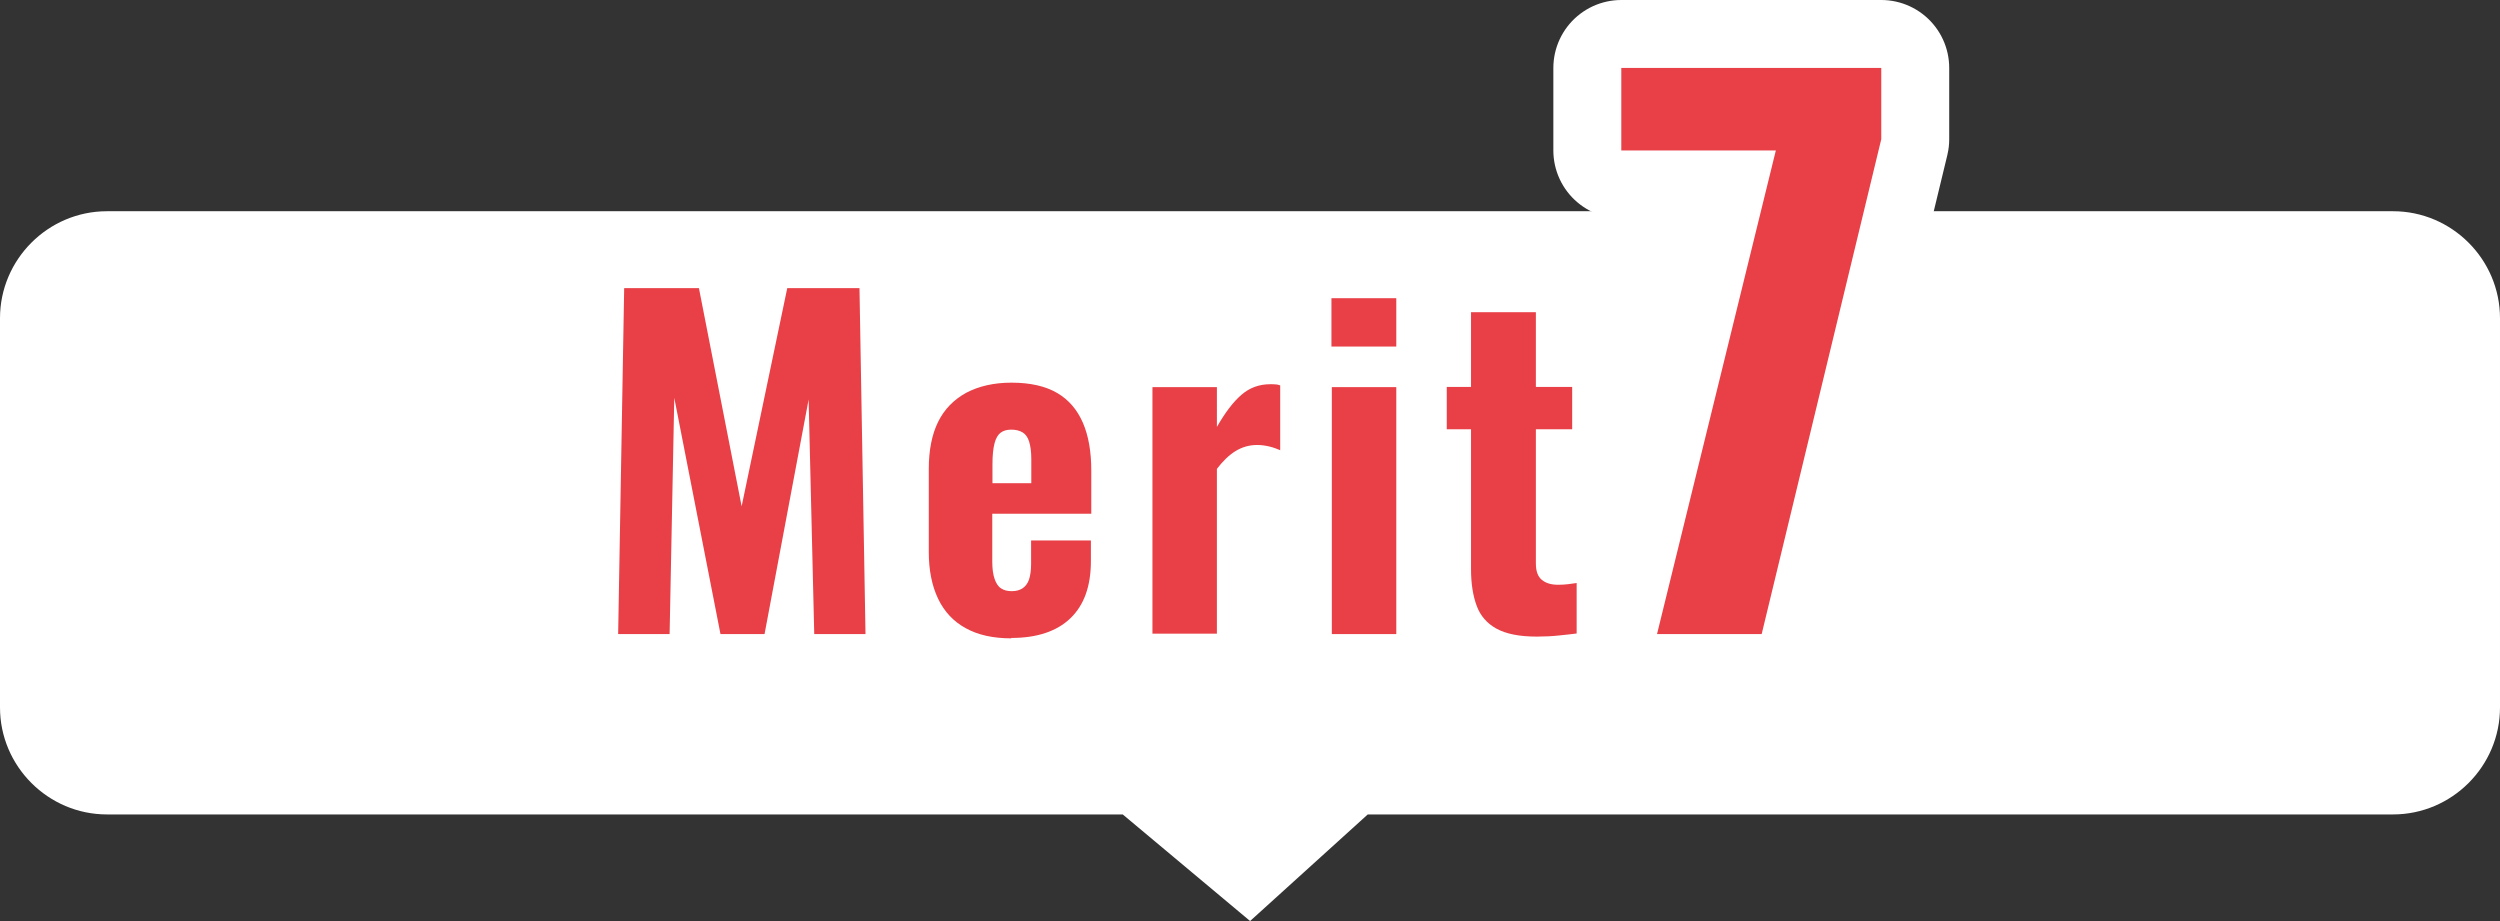
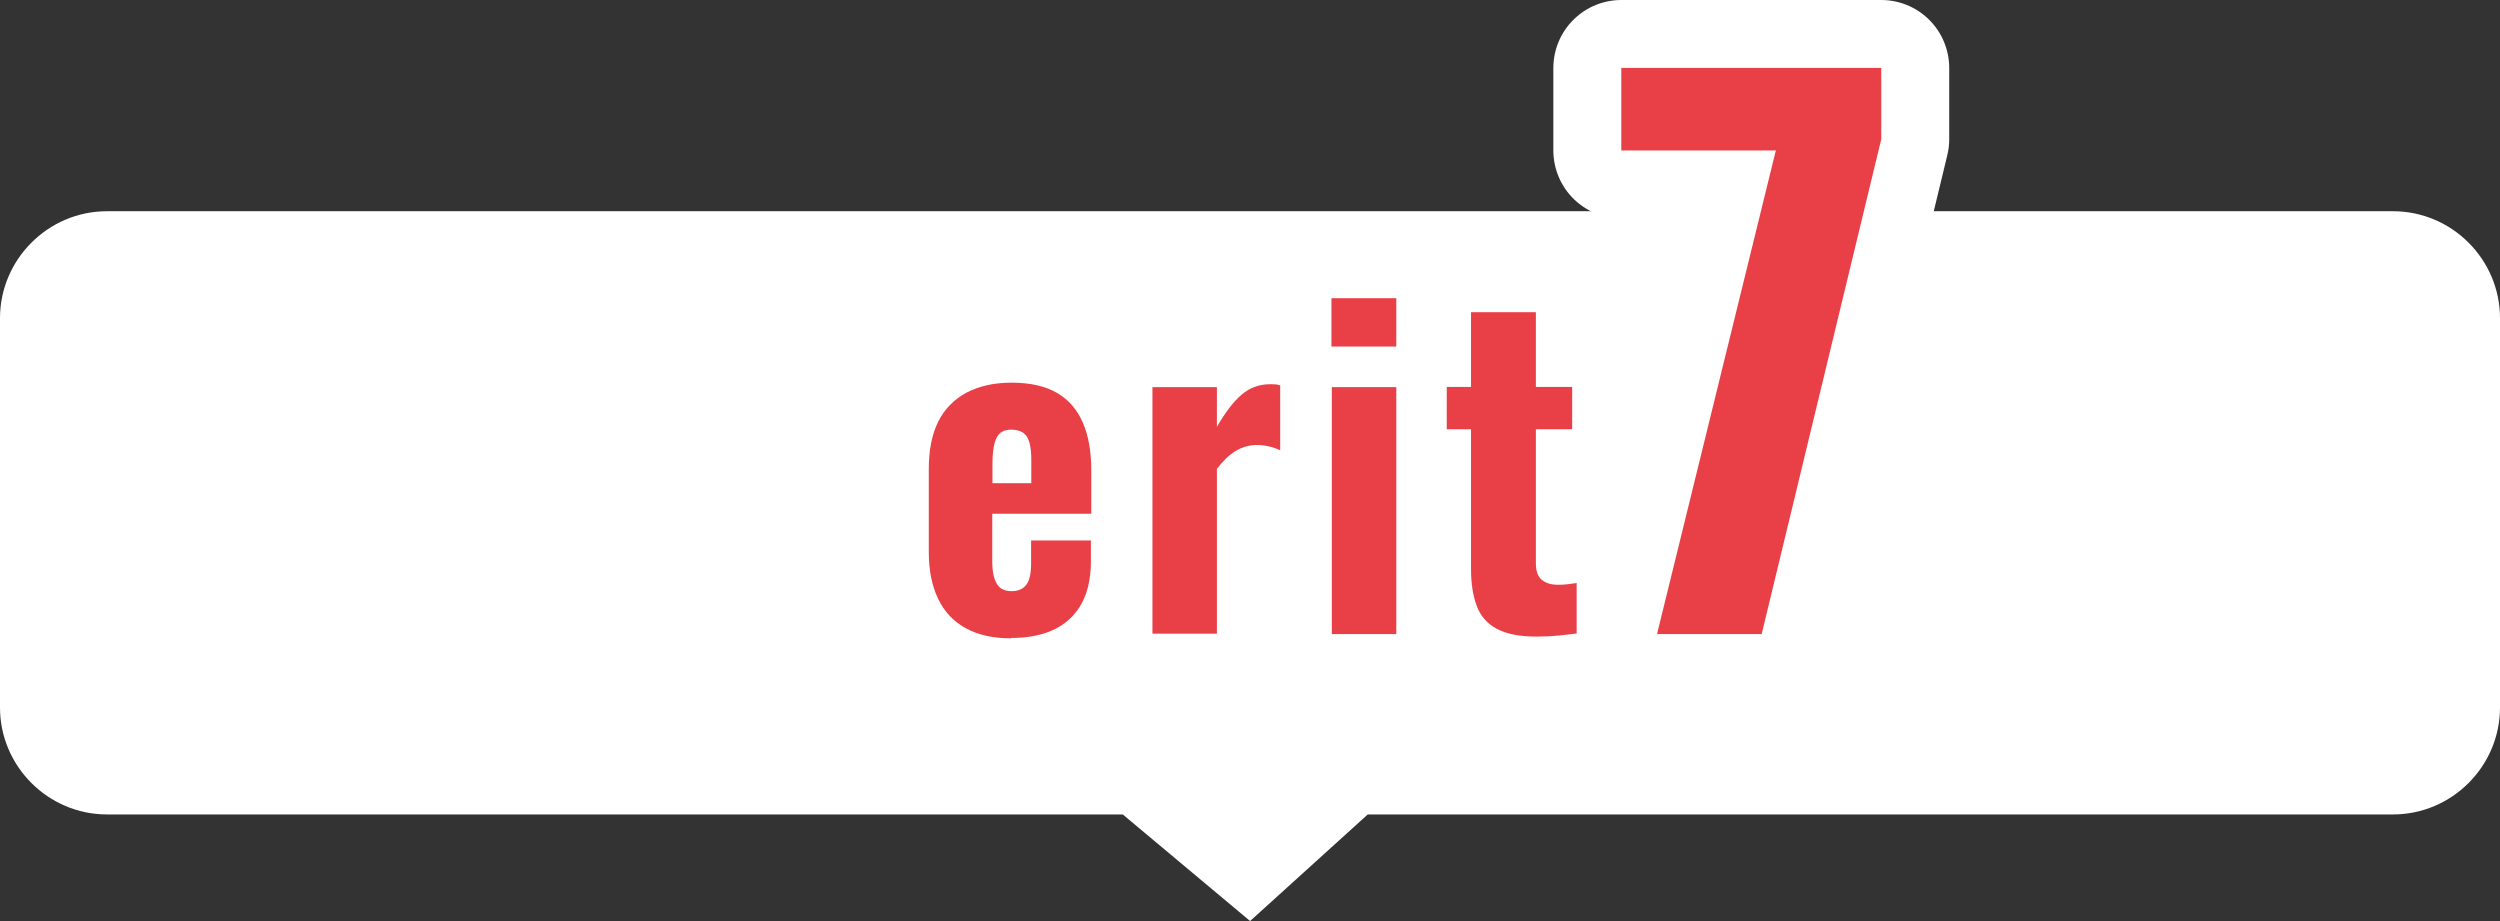
<svg xmlns="http://www.w3.org/2000/svg" id="_レイヤー_2" data-name=" レイヤー 2" viewBox="0 0 128.77 47.44">
  <rect x="0" y="0" width="128.77" height="47.44" fill="#333333" stroke="none" />
  <defs>
    <style>
      .cls-1 {
        fill: none;
        stroke: #fff;
        stroke-linecap: round;
        stroke-linejoin: round;
        stroke-width: 7px;
      }

      .cls-2 {
        fill: #e84046;
      }

      .cls-3 {
        fill: #fff;
      }
    </style>
  </defs>
  <path class="cls-3" d="M123.26,41.95h-52.81l-6.06,5.49-6.56-5.49H5.51c-3.03,0-5.51-2.48-5.51-5.51v-20.05c0-3.03,2.48-5.51,5.51-5.51h117.75c3.03,0,5.51,2.48,5.51,5.51v20.05c0,3.03-2.48,5.51-5.51,5.51Z" />
  <g>
    <g>
      <path class="cls-1" d="M31.84,32.66l.31-17.82h3.85l2.2,11.24,2.35-11.24h3.72l.31,17.82h-2.64l-.29-12.08-2.27,12.08h-2.27l-2.38-12.17-.24,12.17h-2.66.01Z" />
      <path class="cls-1" d="M52.1,32.88c-.94,0-1.72-.17-2.35-.52-.63-.34-1.11-.85-1.43-1.52s-.48-1.47-.48-2.41v-4.27c0-.97.16-1.78.48-2.43s.81-1.15,1.45-1.5c.65-.34,1.42-.52,2.33-.52.97,0,1.75.18,2.35.53s1.04.87,1.33,1.54.43,1.5.43,2.46v2.22h-5.1v2.46c0,.37.04.67.12.9.08.23.19.4.34.49.15.1.33.14.55.14s.39-.05.54-.14c.15-.1.27-.25.34-.45.07-.21.11-.48.11-.81v-1.21h3.08v1.06c0,1.29-.35,2.27-1.06,2.95-.7.67-1.72,1.01-3.04,1.01v.02ZM51.12,24.89h2v-1.25c0-.37-.04-.66-.11-.89s-.19-.39-.34-.48-.35-.14-.58-.14-.4.05-.54.15-.25.28-.32.54-.11.62-.11,1.09v.99h0Z" />
      <path class="cls-1" d="M59.36,32.66v-12.72h3.32v2.05c.43-.75.85-1.3,1.27-1.66s.91-.54,1.48-.54c.1,0,.19,0,.28.01.08,0,.16.03.23.05v3.34c-.16-.07-.34-.14-.55-.19-.21-.05-.42-.08-.64-.08-.41,0-.78.11-1.12.32s-.65.52-.95.91v8.49h-3.32v.02Z" />
-       <path class="cls-1" d="M68.58,17.85v-2.49h3.34v2.49h-3.34ZM68.6,32.66v-12.72h3.32v12.72h-3.32Z" />
      <path class="cls-1" d="M79.16,32.79c-.9,0-1.59-.14-2.08-.41-.49-.27-.83-.66-1.02-1.18-.19-.51-.29-1.14-.29-1.87v-7.22h-1.25v-2.18h1.25v-3.85h3.34v3.85h1.87v2.18h-1.87v6.91c0,.4.1.68.31.85s.48.25.84.25c.18,0,.34-.01.51-.03.16-.02.31-.04.44-.06v2.6c-.22.03-.52.06-.89.1s-.76.06-1.15.06h0Z" />
      <path class="cls-1" d="M85.35,32.66l6.12-24.91h-7.96V3.5h13.39v3.67l-6.16,25.49h-5.4,0Z" />
    </g>
    <g>
-       <path class="cls-2" d="M31.84,32.66l.31-17.82h3.85l2.2,11.24,2.35-11.24h3.72l.31,17.82h-2.64l-.29-12.08-2.27,12.08h-2.27l-2.38-12.17-.24,12.17h-2.66.01Z" />
      <path class="cls-2" d="M52.1,32.88c-.94,0-1.72-.17-2.35-.52-.63-.34-1.11-.85-1.43-1.52s-.48-1.47-.48-2.41v-4.27c0-.97.16-1.78.48-2.43s.81-1.15,1.45-1.5c.65-.34,1.42-.52,2.33-.52.97,0,1.75.18,2.35.53s1.04.87,1.33,1.54.43,1.5.43,2.46v2.22h-5.1v2.46c0,.37.04.67.12.9.08.23.19.4.34.49.15.1.33.14.55.14s.39-.05.54-.14c.15-.1.27-.25.34-.45.07-.21.11-.48.11-.81v-1.21h3.08v1.06c0,1.29-.35,2.27-1.06,2.95-.7.67-1.72,1.01-3.04,1.01v.02ZM51.12,24.89h2v-1.25c0-.37-.04-.66-.11-.89s-.19-.39-.34-.48-.35-.14-.58-.14-.4.05-.54.15-.25.28-.32.54-.11.62-.11,1.09v.99h0Z" />
      <path class="cls-2" d="M59.36,32.66v-12.72h3.32v2.05c.43-.75.85-1.3,1.27-1.66s.91-.54,1.48-.54c.1,0,.19,0,.28.01.08,0,.16.03.23.05v3.34c-.16-.07-.34-.14-.55-.19-.21-.05-.42-.08-.64-.08-.41,0-.78.11-1.12.32s-.65.52-.95.91v8.49h-3.32v.02Z" />
      <path class="cls-2" d="M68.58,17.85v-2.49h3.34v2.49h-3.34ZM68.6,32.66v-12.72h3.32v12.72h-3.32Z" />
      <path class="cls-2" d="M79.16,32.79c-.9,0-1.59-.14-2.08-.41-.49-.27-.83-.66-1.02-1.18-.19-.51-.29-1.14-.29-1.87v-7.22h-1.25v-2.18h1.25v-3.85h3.34v3.85h1.87v2.18h-1.87v6.91c0,.4.1.68.31.85s.48.25.84.25c.18,0,.34-.01.51-.03.16-.02.31-.04.44-.06v2.6c-.22.03-.52.06-.89.1s-.76.06-1.15.06h0Z" />
      <path class="cls-2" d="M85.35,32.66l6.12-24.91h-7.96V3.5h13.39v3.67l-6.16,25.49h-5.4,0Z" />
    </g>
  </g>
</svg>